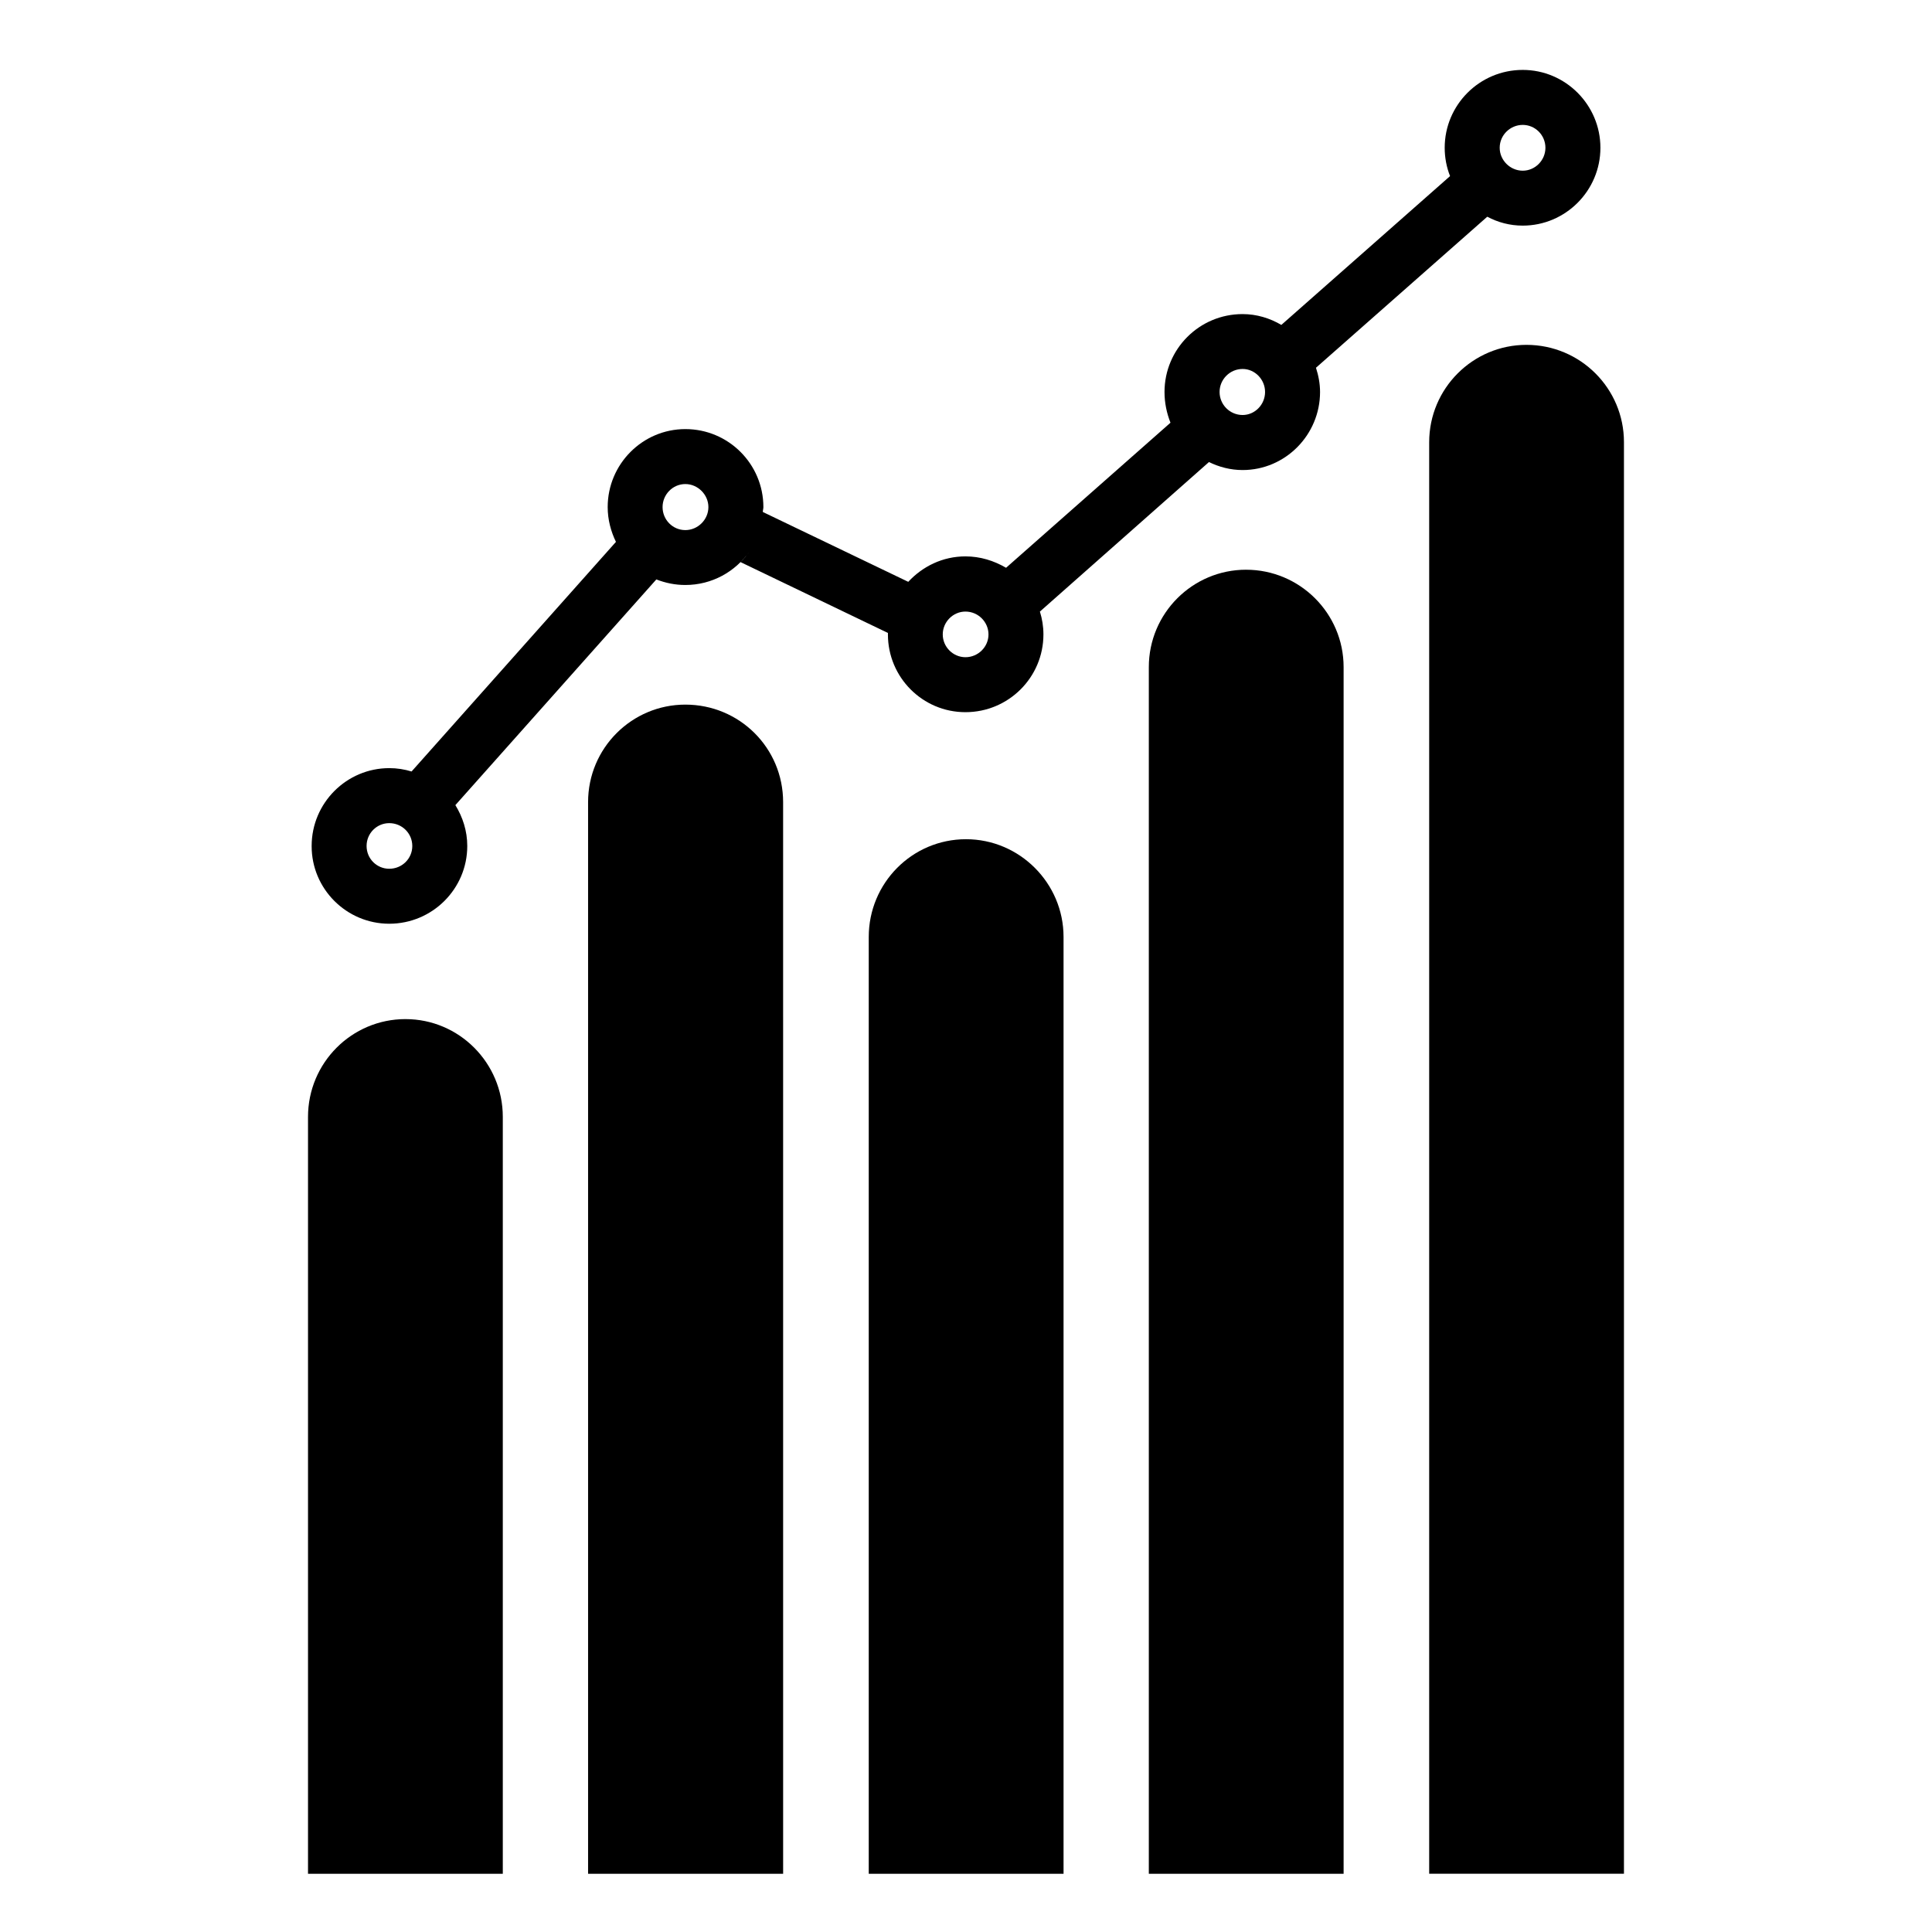
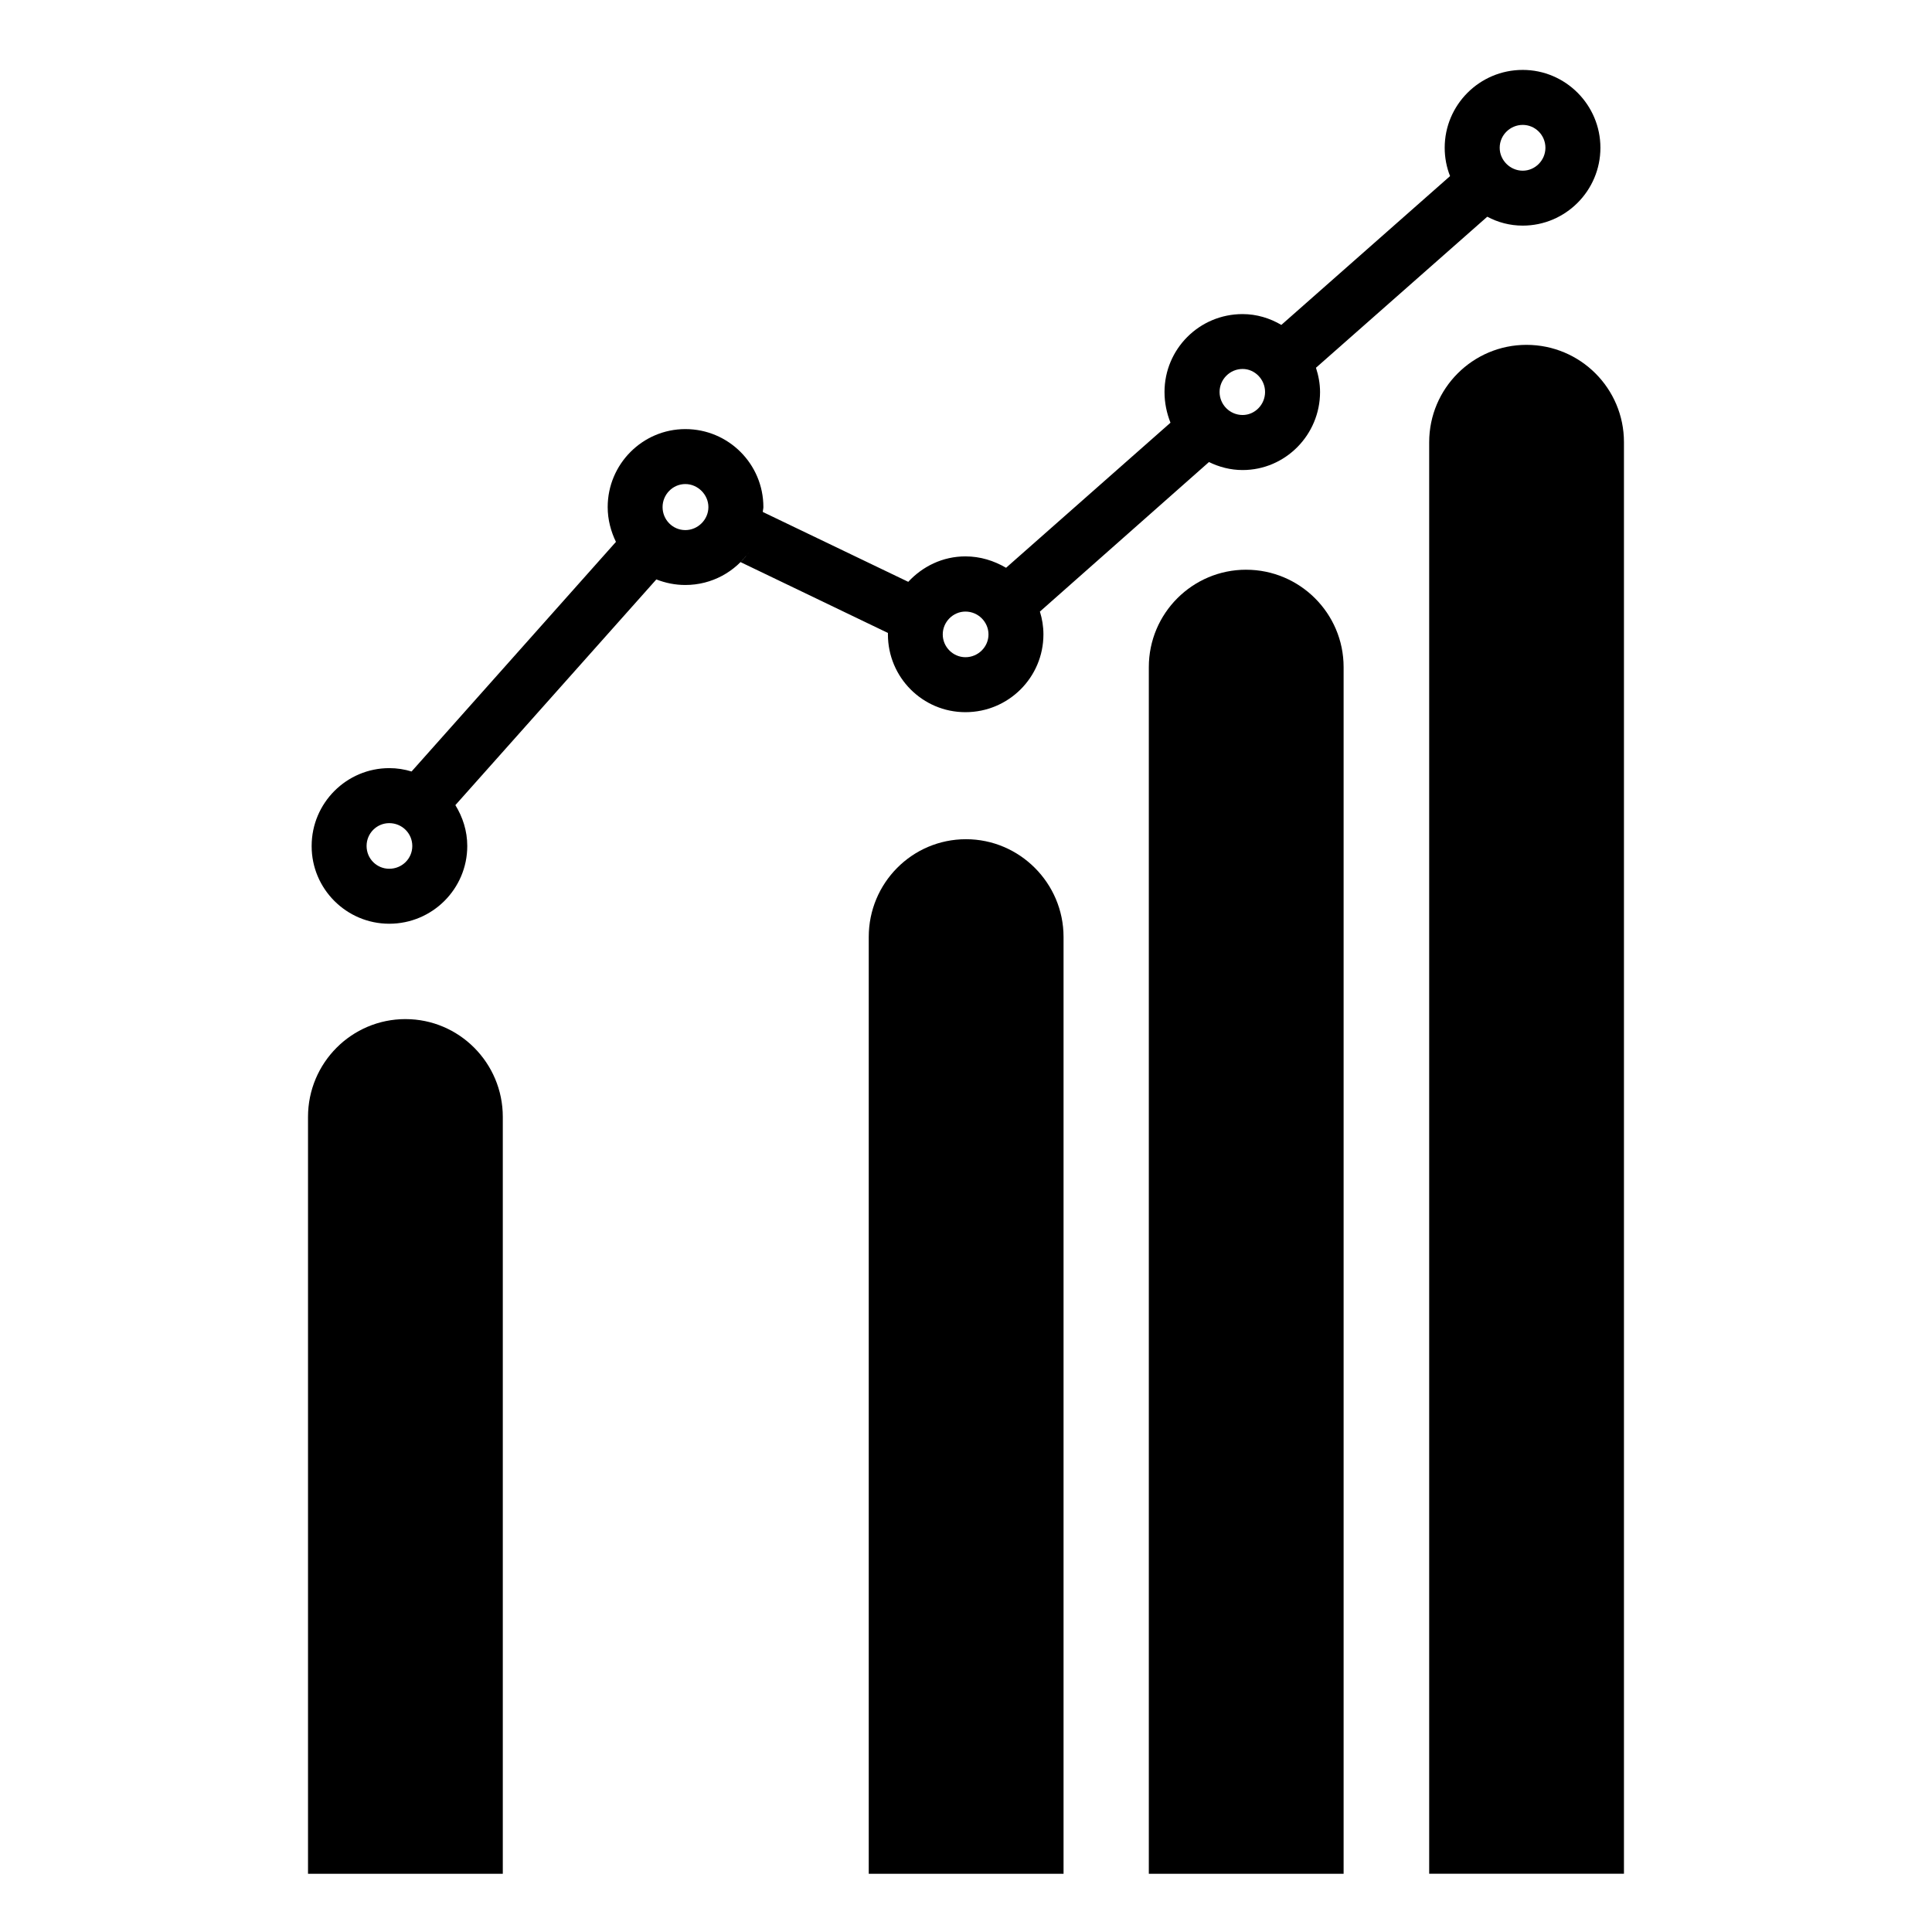
<svg xmlns="http://www.w3.org/2000/svg" fill="#000000" width="800px" height="800px" version="1.1" viewBox="144 144 512 512">
  <g>
    <path d="m247.15 388.8c11.418 0 20.68-9.234 20.68-20.605 0-4.027-1.219-7.68-3.152-10.828l53.258-59.812c2.438 0.941 4.941 1.473 7.688 1.473 7.031 0 13.281-3.516 17.012-8.938-0.73 1.008-1.449 2.016-2.379 2.875l39.051 18.773v-1.082 1.473c0 11.383 9.195 20.605 20.539 20.605 11.422 0 20.672-9.227 20.672-20.605 0-2.152-0.344-4.16-0.934-6.055l44.805-39.629c2.664 1.309 5.68 2.121 8.914 2.121 11.34 0 20.523-9.34 20.523-20.676 0-2.277-0.43-4.414-1.082-6.43l45.395-40.027c2.781 1.477 5.945 2.359 9.395 2.359 11.336 0 20.59-9.254 20.59-20.633 0-11.371-9.266-20.633-20.59-20.633-11.422 0-20.676 9.262-20.676 20.633 0 2.613 0.492 5.168 1.422 7.508l-44.715 39.441c-3.019-1.789-6.551-2.871-10.27-2.871-11.496 0-20.688 9.297-20.688 20.645 0 2.856 0.57 5.582 1.582 8.141l-43.57 38.445c-3.238-1.879-6.828-3.019-10.777-3.019-6.019 0-11.34 2.644-15.148 6.742l-38.543-18.512c0-0.43 0.152-0.855 0.152-1.293 0-11.422-9.262-20.672-20.676-20.672-11.336 0-20.586 9.266-20.586 20.672 0 3.34 0.852 6.469 2.211 9.266v-0.074l-54.184 60.875c-1.867-0.574-3.875-0.891-5.894-0.891-11.332 0-20.586 9.234-20.586 20.633-0.035 11.363 9.23 20.605 20.562 20.605zm300.39-211.7c3.293 0 6.012 2.691 6.012 6.062 0 3.336-2.734 6.074-6.012 6.074-3.309 0-6.106-2.742-6.106-6.074 0-3.371 2.793-6.062 6.106-6.062zm-15.316 19.805m-43.047 38.043v-0.059zm-15.867 6.832c3.231 0 5.945 2.762 5.945 6.098 0 3.371-2.719 6.102-5.945 6.102-3.375 0-6.109-2.731-6.109-6.102-0.004-3.336 2.731-6.098 6.109-6.098zm-73.453 64.293c3.367 0 6.102 2.754 6.102 6.062 0 3.289-2.734 6.031-6.102 6.031-3.301 0-6.019-2.727-6.019-6.031-0.004-3.309 2.719-6.062 6.019-6.062zm-74.23-33.793c3.293 0 6.106 2.793 6.106 6.102 0 3.34-2.801 6.098-6.106 6.098-3.379 0-6.039-2.762-6.039-6.098 0-3.301 2.66-6.102 6.039-6.102zm-13.926 21.262v-0.035zm-64.547 68.598c3.371 0 6.109 2.684 6.109 6.055 0 3.371-2.734 6.035-6.109 6.035-3.285 0-6.004-2.648-6.004-6.035-0.004-3.383 2.719-6.055 6.004-6.055z" />
    <path d="m548.53 235.39c-14.211 0-25.781 11.547-25.781 25.809v379.36h51.617v-379.38c0-14.242-11.551-25.789-25.836-25.789z" />
    <path d="m474.23 294.98c-14.219 0-25.781 11.562-25.781 25.809v319.78h51.621v-319.78c0-14.258-11.617-25.805-25.84-25.805z" />
-     <path d="m325.62 330.73c-14.137 0-25.773 11.477-25.773 25.844v284h51.691l-0.004-284c0-14.363-11.555-25.844-25.914-25.844z" />
    <path d="m400 366.4c-14.289 0-25.773 11.637-25.773 25.887v248.28h51.625v-248.28c-0.004-14.246-11.645-25.887-25.852-25.887z" />
    <path d="m251.47 414.07c-14.289 0-25.844 11.609-25.844 25.926v200.57h51.621v-200.57c0.008-14.316-11.582-25.922-25.777-25.922z" />
  </g>
</svg>